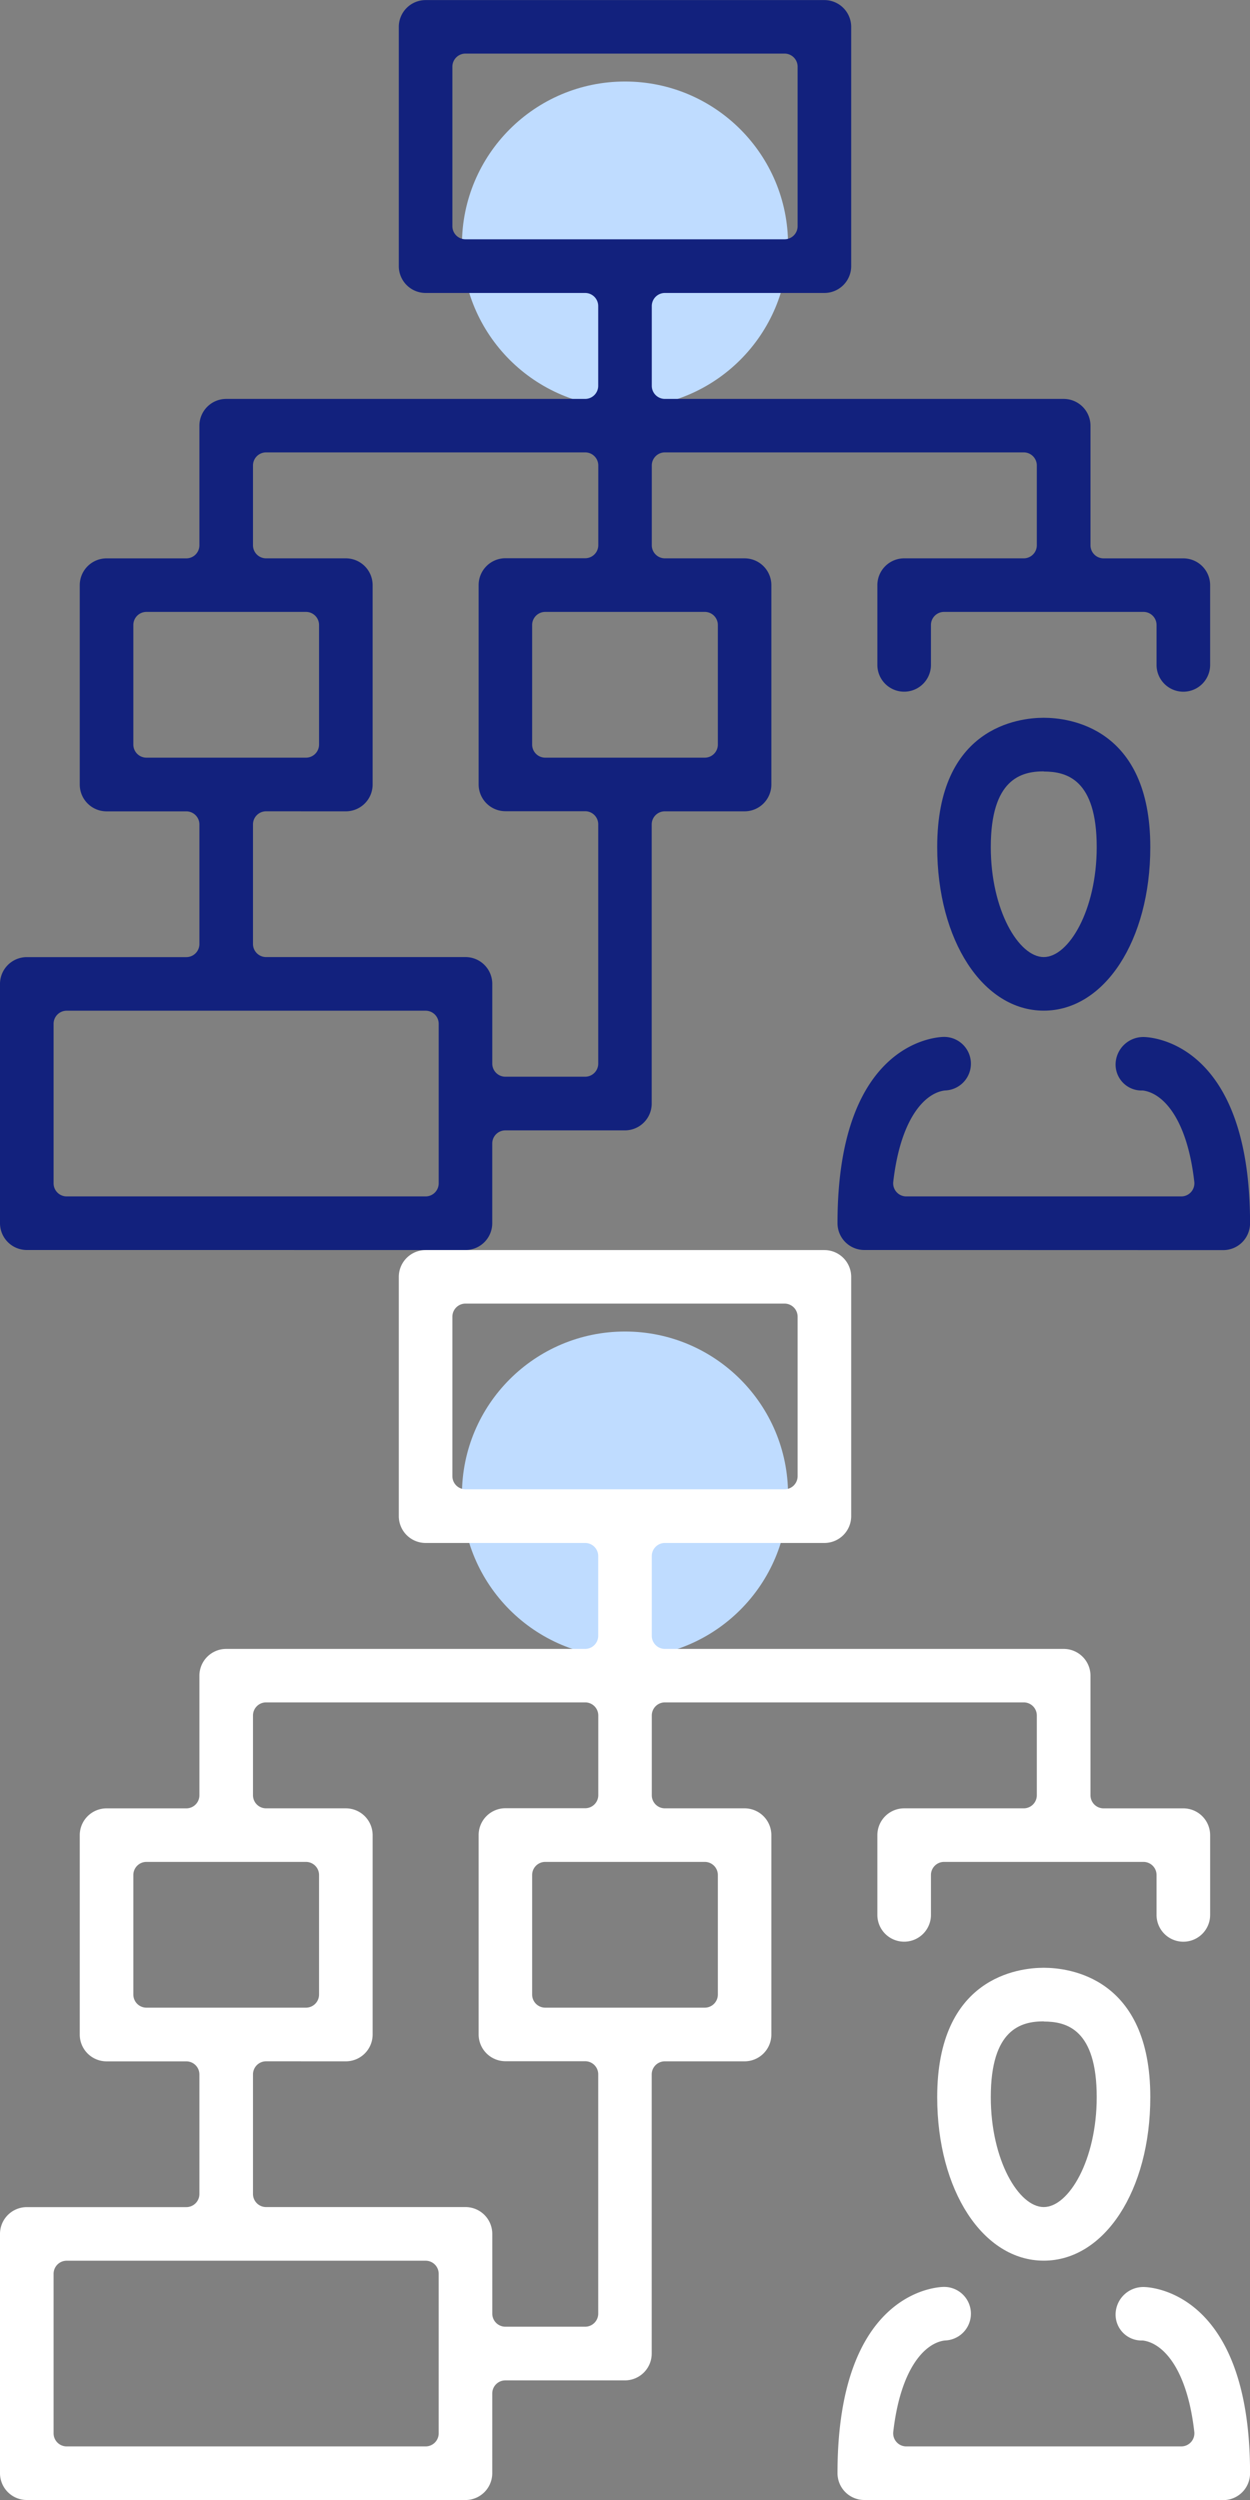
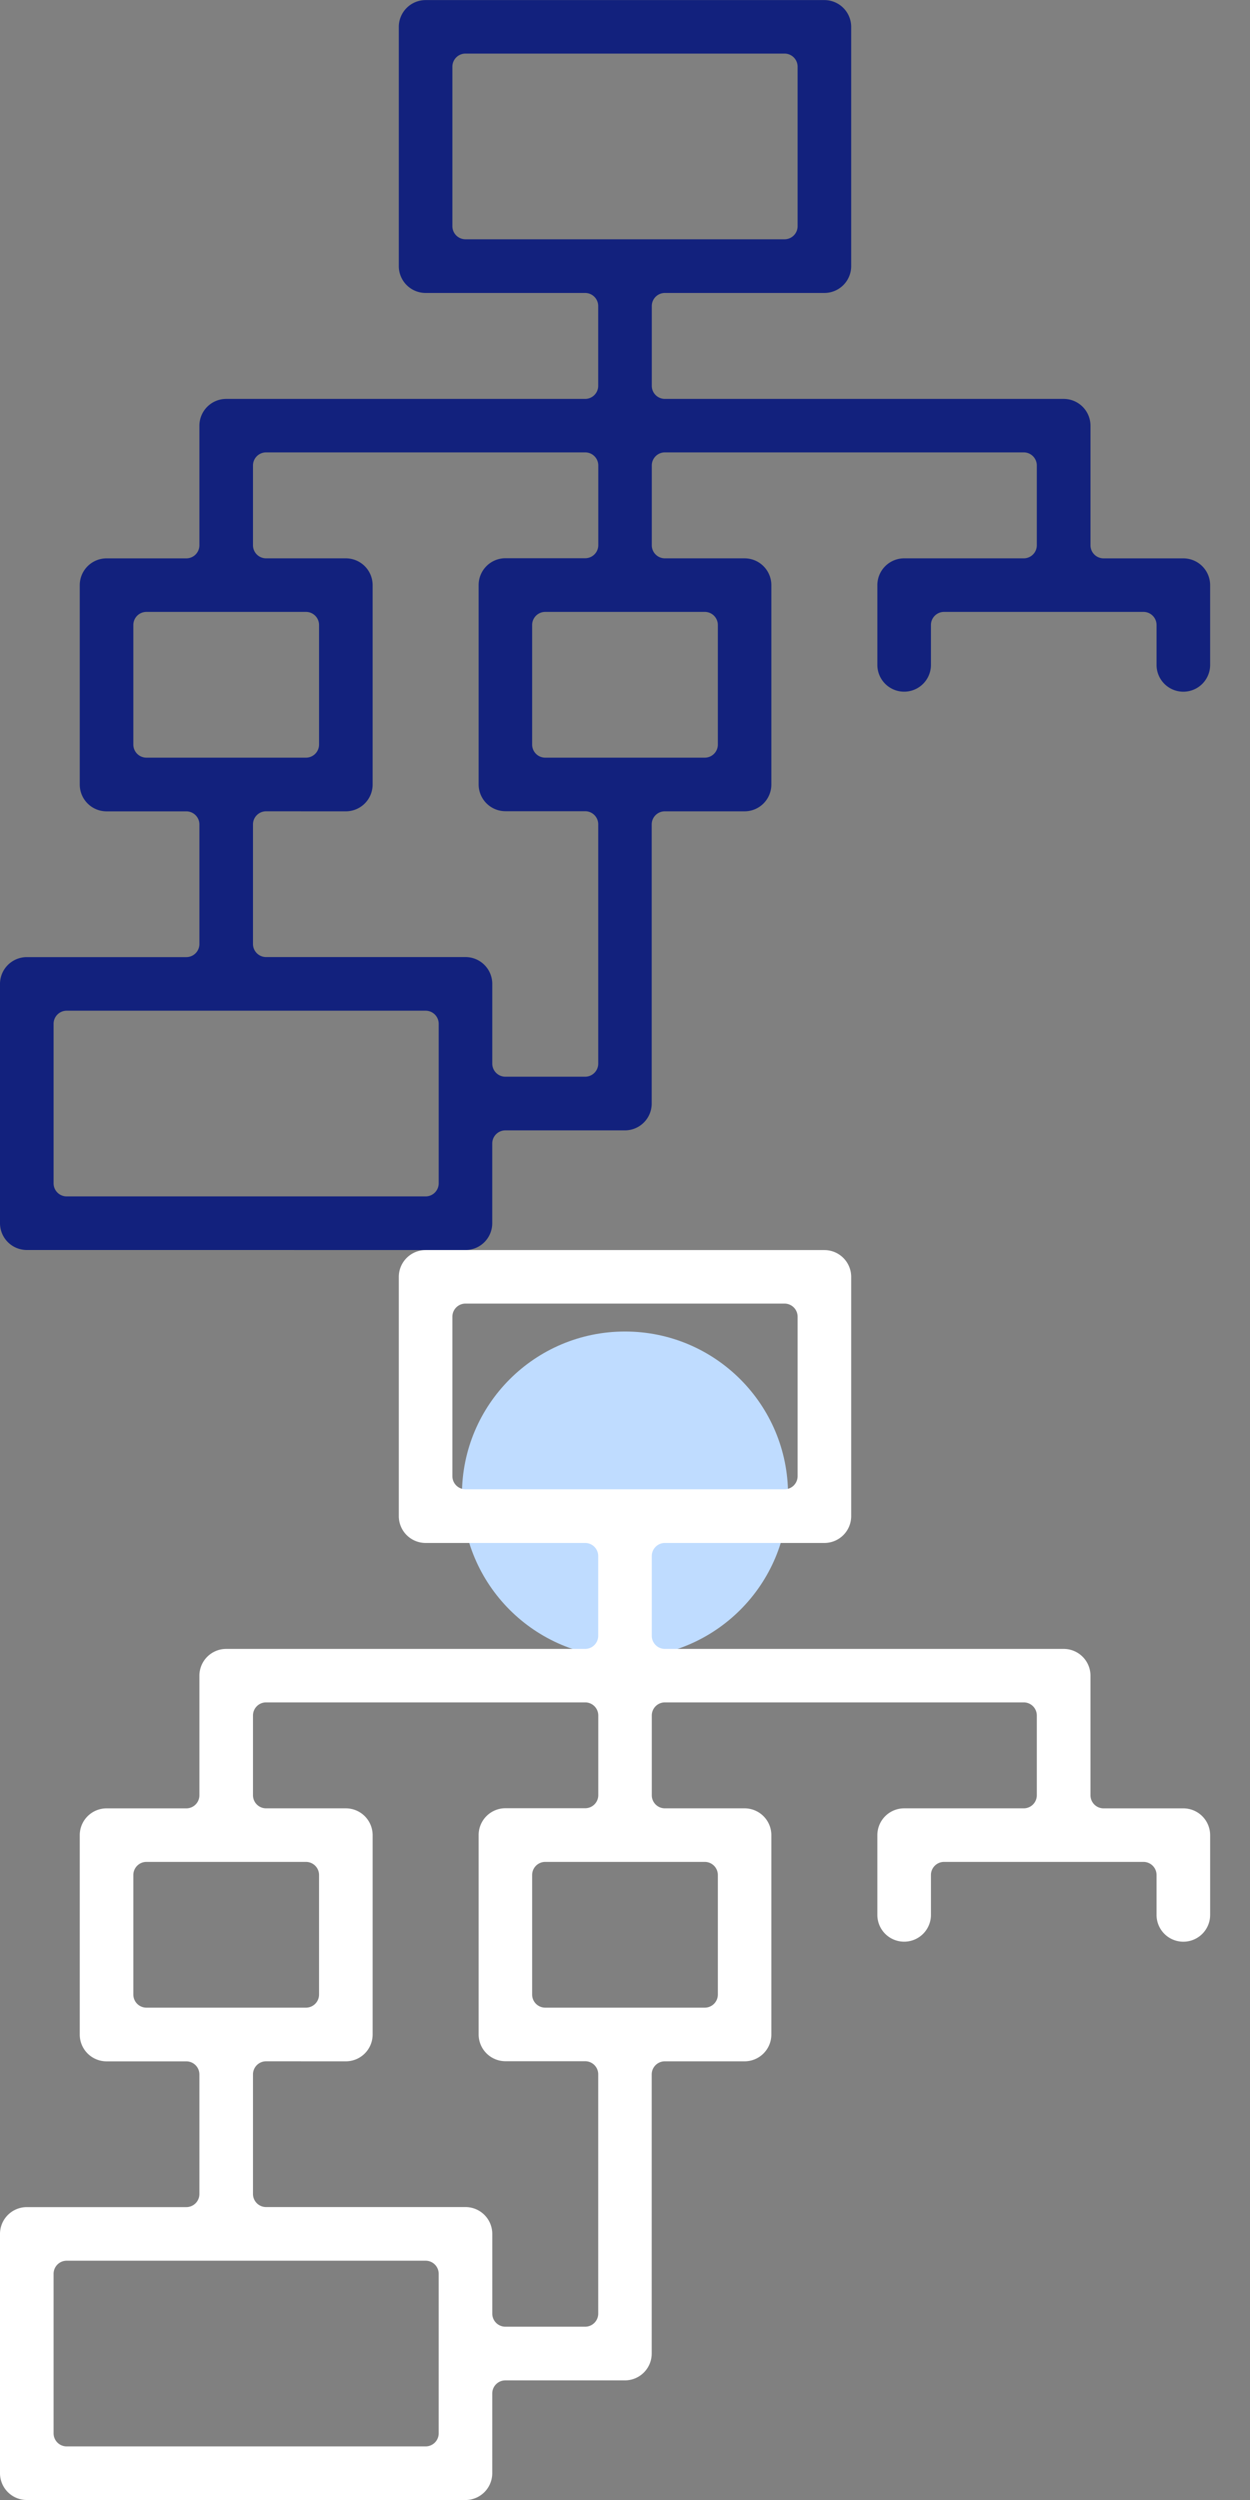
<svg xmlns="http://www.w3.org/2000/svg" width="46" height="92" viewBox="0 0 46 92">
  <rect x="0" y="0" width="46" height="92" fill="#808080" stroke="none" />
  <g id="그룹_18480" data-name="그룹 18480" transform="translate(-1265 -772.5)">
    <g id="그룹_18479" data-name="그룹 18479">
-       <circle id="타원_35" data-name="타원 35" cx="6" cy="6" r="6" transform="translate(1282 775.5)" fill="#bfdcff" />
      <g id="그룹_2134" data-name="그룹 2134" transform="translate(830 337.5)">
-         <path id="패스_100" data-name="패스 100" d="M933.759,824.8c-2.235,0-3.921-2.587-3.921-6.018,0-4.417,3-4.76,3.921-4.76s3.921.343,3.921,4.76C937.68,822.215,935.995,824.8,933.759,824.8Zm0-8.806c-.837,0-1.949.289-1.949,2.788,0,2.316,1.029,4.046,1.949,4.046s1.949-1.73,1.949-4.046C935.708,816.286,934.6,816,933.759,816Z" transform="translate(-460.349 -352.608)" fill="#12217d" />
-         <path id="패스_101" data-name="패스 101" d="M878.182,990.322a.987.987,0,0,1-.986-.986c0-6.779,3.761-6.856,3.921-6.856a.986.986,0,0,1,.047,1.971.45.45,0,0,0-.051.005c-.73.114-1.6,1.056-1.865,3.358a.482.482,0,0,0,.479.536h10.12a.482.482,0,0,0,.479-.536c-.264-2.326-1.148-3.262-1.887-3.361a.492.492,0,0,0-.064,0,.955.955,0,0,1-.945-.985,1.02,1.02,0,0,1,1.027-.984c.16,0,3.921.078,3.921,6.856a.987.987,0,0,1-.986.986Z" transform="translate(-411.376 -509.322)" fill="#12217d" />
        <path id="패스_102" data-name="패스 102" d="M435.986,481a.987.987,0,0,1-.986-.986v-8.806a.987.987,0,0,1,.986-.986h5.87a.482.482,0,0,0,.482-.482v-4.4a.482.482,0,0,0-.482-.482h-2.935a.987.987,0,0,1-.986-.986v-7.338a.987.987,0,0,1,.986-.986h2.935a.482.482,0,0,0,.482-.482v-4.4a.987.987,0,0,1,.986-.986h13.208a.482.482,0,0,0,.482-.482v-2.935a.482.482,0,0,0-.482-.482h-5.87a.987.987,0,0,1-.986-.986v-8.806a.987.987,0,0,1,.986-.986h14.676a.987.987,0,0,1,.986.986v8.806a.987.987,0,0,1-.986.986h-5.87a.482.482,0,0,0-.482.482v2.935a.482.482,0,0,0,.482.482h14.676a.987.987,0,0,1,.986.986v4.4a.482.482,0,0,0,.482.482h2.935a.987.987,0,0,1,.986.986v2.935a.986.986,0,0,1-1.972,0V458a.482.482,0,0,0-.482-.482h-7.338a.482.482,0,0,0-.482.482v1.468a.986.986,0,0,1-1.972,0v-2.935a.987.987,0,0,1,.986-.986h4.4a.482.482,0,0,0,.482-.482V452.13a.482.482,0,0,0-.482-.482H459.468a.482.482,0,0,0-.482.482v2.935a.482.482,0,0,0,.482.482H462.4a.987.987,0,0,1,.986.986v7.338a.987.987,0,0,1-.986.986h-2.935a.482.482,0,0,0-.482.482v10.273a.987.987,0,0,1-.986.986h-4.4a.482.482,0,0,0-.482.482v2.935a.987.987,0,0,1-.986.986Zm1.468-8.806a.482.482,0,0,0-.482.482v5.87a.482.482,0,0,0,.482.482h13.208a.482.482,0,0,0,.482-.482v-5.87a.482.482,0,0,0-.482-.482Zm7.338-7.338a.482.482,0,0,0-.482.482v4.4a.482.482,0,0,0,.482.482h7.338a.987.987,0,0,1,.986.986v2.935a.482.482,0,0,0,.482.482h2.935a.482.482,0,0,0,.482-.482v-8.806a.482.482,0,0,0-.482-.482H453.6a.987.987,0,0,1-.986-.986v-7.338a.987.987,0,0,1,.986-.986h2.935a.482.482,0,0,0,.482-.482V452.13a.482.482,0,0,0-.482-.482H444.792a.482.482,0,0,0-.482.482v2.935a.482.482,0,0,0,.482.482h2.935a.987.987,0,0,1,.986.986v7.338a.987.987,0,0,1-.986.986Zm10.273-7.338a.482.482,0,0,0-.482.482v4.4a.482.482,0,0,0,.482.482h5.87a.482.482,0,0,0,.482-.482V458a.482.482,0,0,0-.482-.482Zm-14.676,0a.482.482,0,0,0-.482.482v4.4a.482.482,0,0,0,.482.482h5.87a.482.482,0,0,0,.482-.482V458a.482.482,0,0,0-.482-.482Zm11.741-20.546a.482.482,0,0,0-.482.482v5.87a.482.482,0,0,0,.482.482H463.87a.482.482,0,0,0,.482-.482v-5.87a.482.482,0,0,0-.482-.482Z" transform="translate(0 0)" fill="#12217d" />
      </g>
    </g>
    <g id="조직도" transform="translate(830 383.5)">
      <circle id="타원_273" data-name="타원 273" cx="6" cy="6" r="6" transform="translate(452 438)" fill="#bfdcff" />
-       <path id="패스_100-2" data-name="패스 100" d="M933.759,824.8c-2.235,0-3.921-2.587-3.921-6.018,0-4.417,3-4.76,3.921-4.76s3.921.343,3.921,4.76C937.68,822.215,935.995,824.8,933.759,824.8Zm0-8.806c-.837,0-1.949.289-1.949,2.788,0,2.316,1.029,4.046,1.949,4.046s1.949-1.73,1.949-4.046C935.708,816.286,934.6,816,933.759,816Z" transform="translate(-460.349 -352.608)" fill="#fff" />
-       <path id="패스_101-2" data-name="패스 101" d="M878.182,990.322a.987.987,0,0,1-.986-.986c0-6.779,3.761-6.856,3.921-6.856a.986.986,0,0,1,.047,1.971.45.45,0,0,0-.051.005c-.73.114-1.6,1.056-1.865,3.358a.482.482,0,0,0,.479.536h10.12a.482.482,0,0,0,.479-.536c-.264-2.326-1.148-3.262-1.887-3.361a.492.492,0,0,0-.064,0,.955.955,0,0,1-.945-.985,1.02,1.02,0,0,1,1.027-.984c.16,0,3.921.078,3.921,6.856a.987.987,0,0,1-.986.986Z" transform="translate(-411.376 -509.322)" fill="#fff" />
      <path id="패스_102-2" data-name="패스 102" d="M435.986,481a.987.987,0,0,1-.986-.986v-8.806a.987.987,0,0,1,.986-.986h5.87a.482.482,0,0,0,.482-.482v-4.4a.482.482,0,0,0-.482-.482h-2.935a.987.987,0,0,1-.986-.986v-7.338a.987.987,0,0,1,.986-.986h2.935a.482.482,0,0,0,.482-.482v-4.4a.987.987,0,0,1,.986-.986h13.208a.482.482,0,0,0,.482-.482v-2.935a.482.482,0,0,0-.482-.482h-5.87a.987.987,0,0,1-.986-.986v-8.806a.987.987,0,0,1,.986-.986h14.676a.987.987,0,0,1,.986.986v8.806a.987.987,0,0,1-.986.986h-5.87a.482.482,0,0,0-.482.482v2.935a.482.482,0,0,0,.482.482h14.676a.987.987,0,0,1,.986.986v4.4a.482.482,0,0,0,.482.482h2.935a.987.987,0,0,1,.986.986v2.935a.986.986,0,0,1-1.972,0V458a.482.482,0,0,0-.482-.482h-7.338a.482.482,0,0,0-.482.482v1.468a.986.986,0,0,1-1.972,0v-2.935a.987.987,0,0,1,.986-.986h4.4a.482.482,0,0,0,.482-.482V452.13a.482.482,0,0,0-.482-.482H459.468a.482.482,0,0,0-.482.482v2.935a.482.482,0,0,0,.482.482H462.4a.987.987,0,0,1,.986.986v7.338a.987.987,0,0,1-.986.986h-2.935a.482.482,0,0,0-.482.482v10.273a.987.987,0,0,1-.986.986h-4.4a.482.482,0,0,0-.482.482v2.935a.987.987,0,0,1-.986.986Zm1.468-8.806a.482.482,0,0,0-.482.482v5.87a.482.482,0,0,0,.482.482h13.208a.482.482,0,0,0,.482-.482v-5.87a.482.482,0,0,0-.482-.482Zm7.338-7.338a.482.482,0,0,0-.482.482v4.4a.482.482,0,0,0,.482.482h7.338a.987.987,0,0,1,.986.986v2.935a.482.482,0,0,0,.482.482h2.935a.482.482,0,0,0,.482-.482v-8.806a.482.482,0,0,0-.482-.482H453.6a.987.987,0,0,1-.986-.986v-7.338a.987.987,0,0,1,.986-.986h2.935a.482.482,0,0,0,.482-.482V452.13a.482.482,0,0,0-.482-.482H444.792a.482.482,0,0,0-.482.482v2.935a.482.482,0,0,0,.482.482h2.935a.987.987,0,0,1,.986.986v7.338a.987.987,0,0,1-.986.986Zm10.273-7.338a.482.482,0,0,0-.482.482v4.4a.482.482,0,0,0,.482.482h5.87a.482.482,0,0,0,.482-.482V458a.482.482,0,0,0-.482-.482Zm-14.676,0a.482.482,0,0,0-.482.482v4.4a.482.482,0,0,0,.482.482h5.87a.482.482,0,0,0,.482-.482V458a.482.482,0,0,0-.482-.482Zm11.741-20.546a.482.482,0,0,0-.482.482v5.87a.482.482,0,0,0,.482.482H463.87a.482.482,0,0,0,.482-.482v-5.87a.482.482,0,0,0-.482-.482Z" transform="translate(0 0)" fill="#fff" />
    </g>
  </g>
</svg>